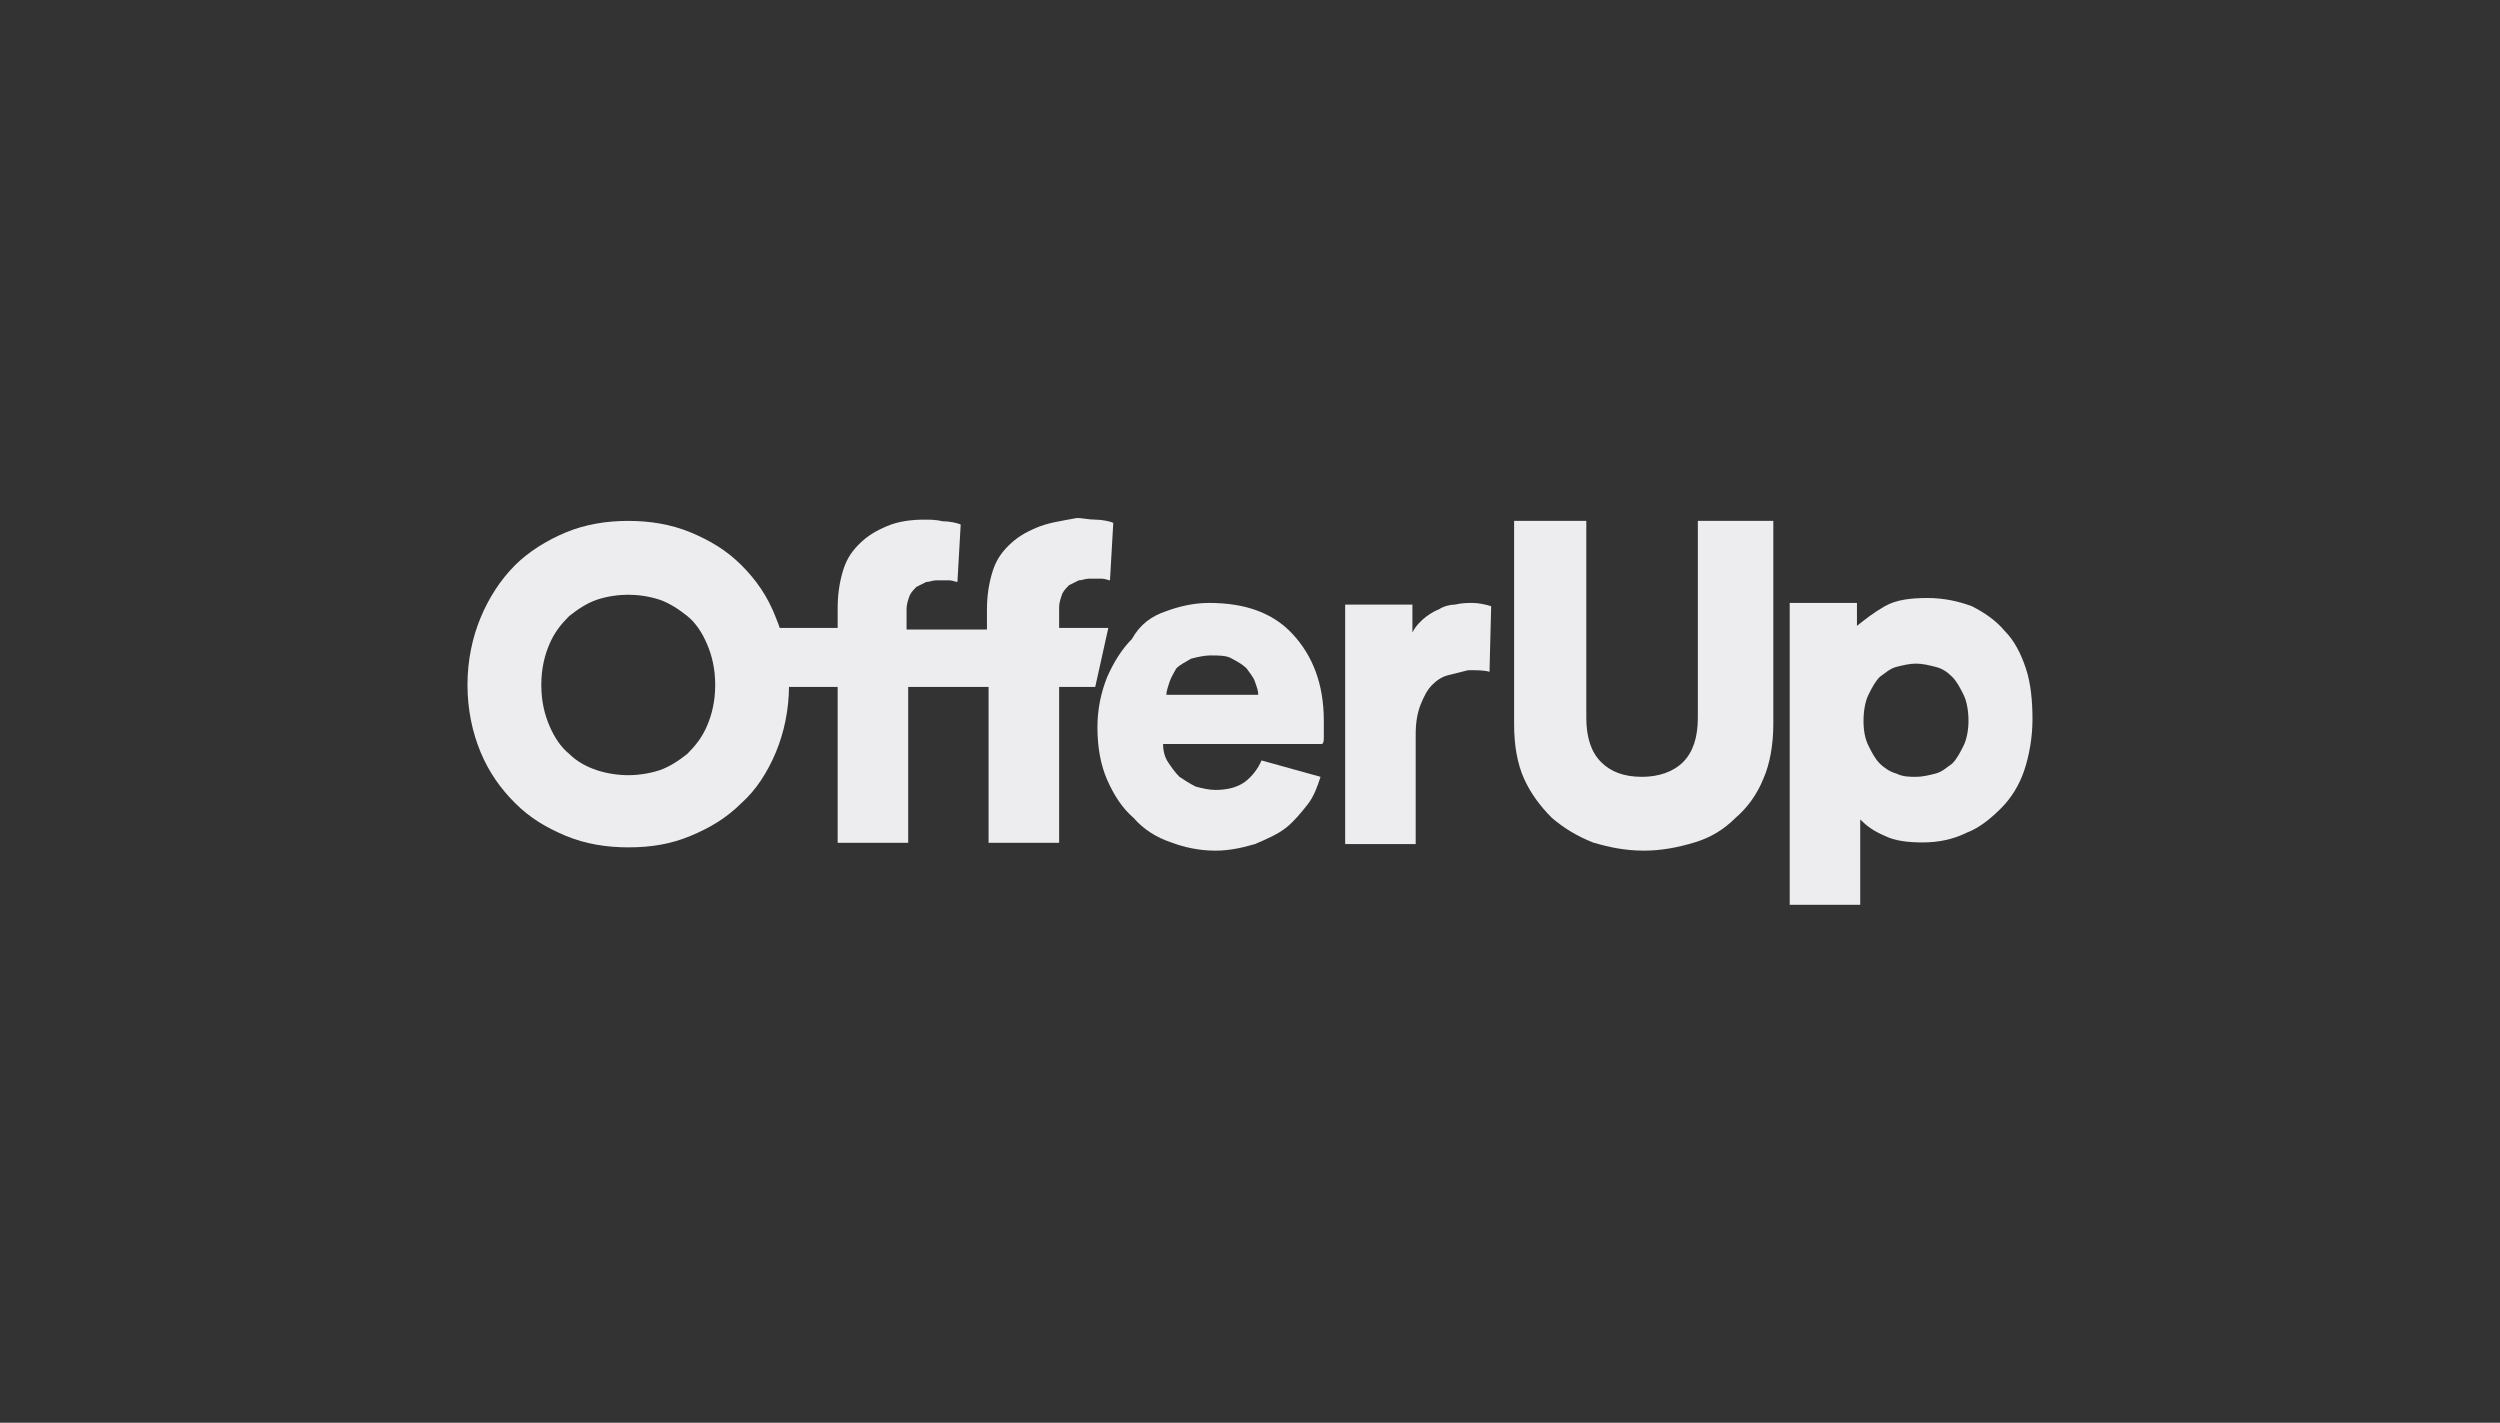
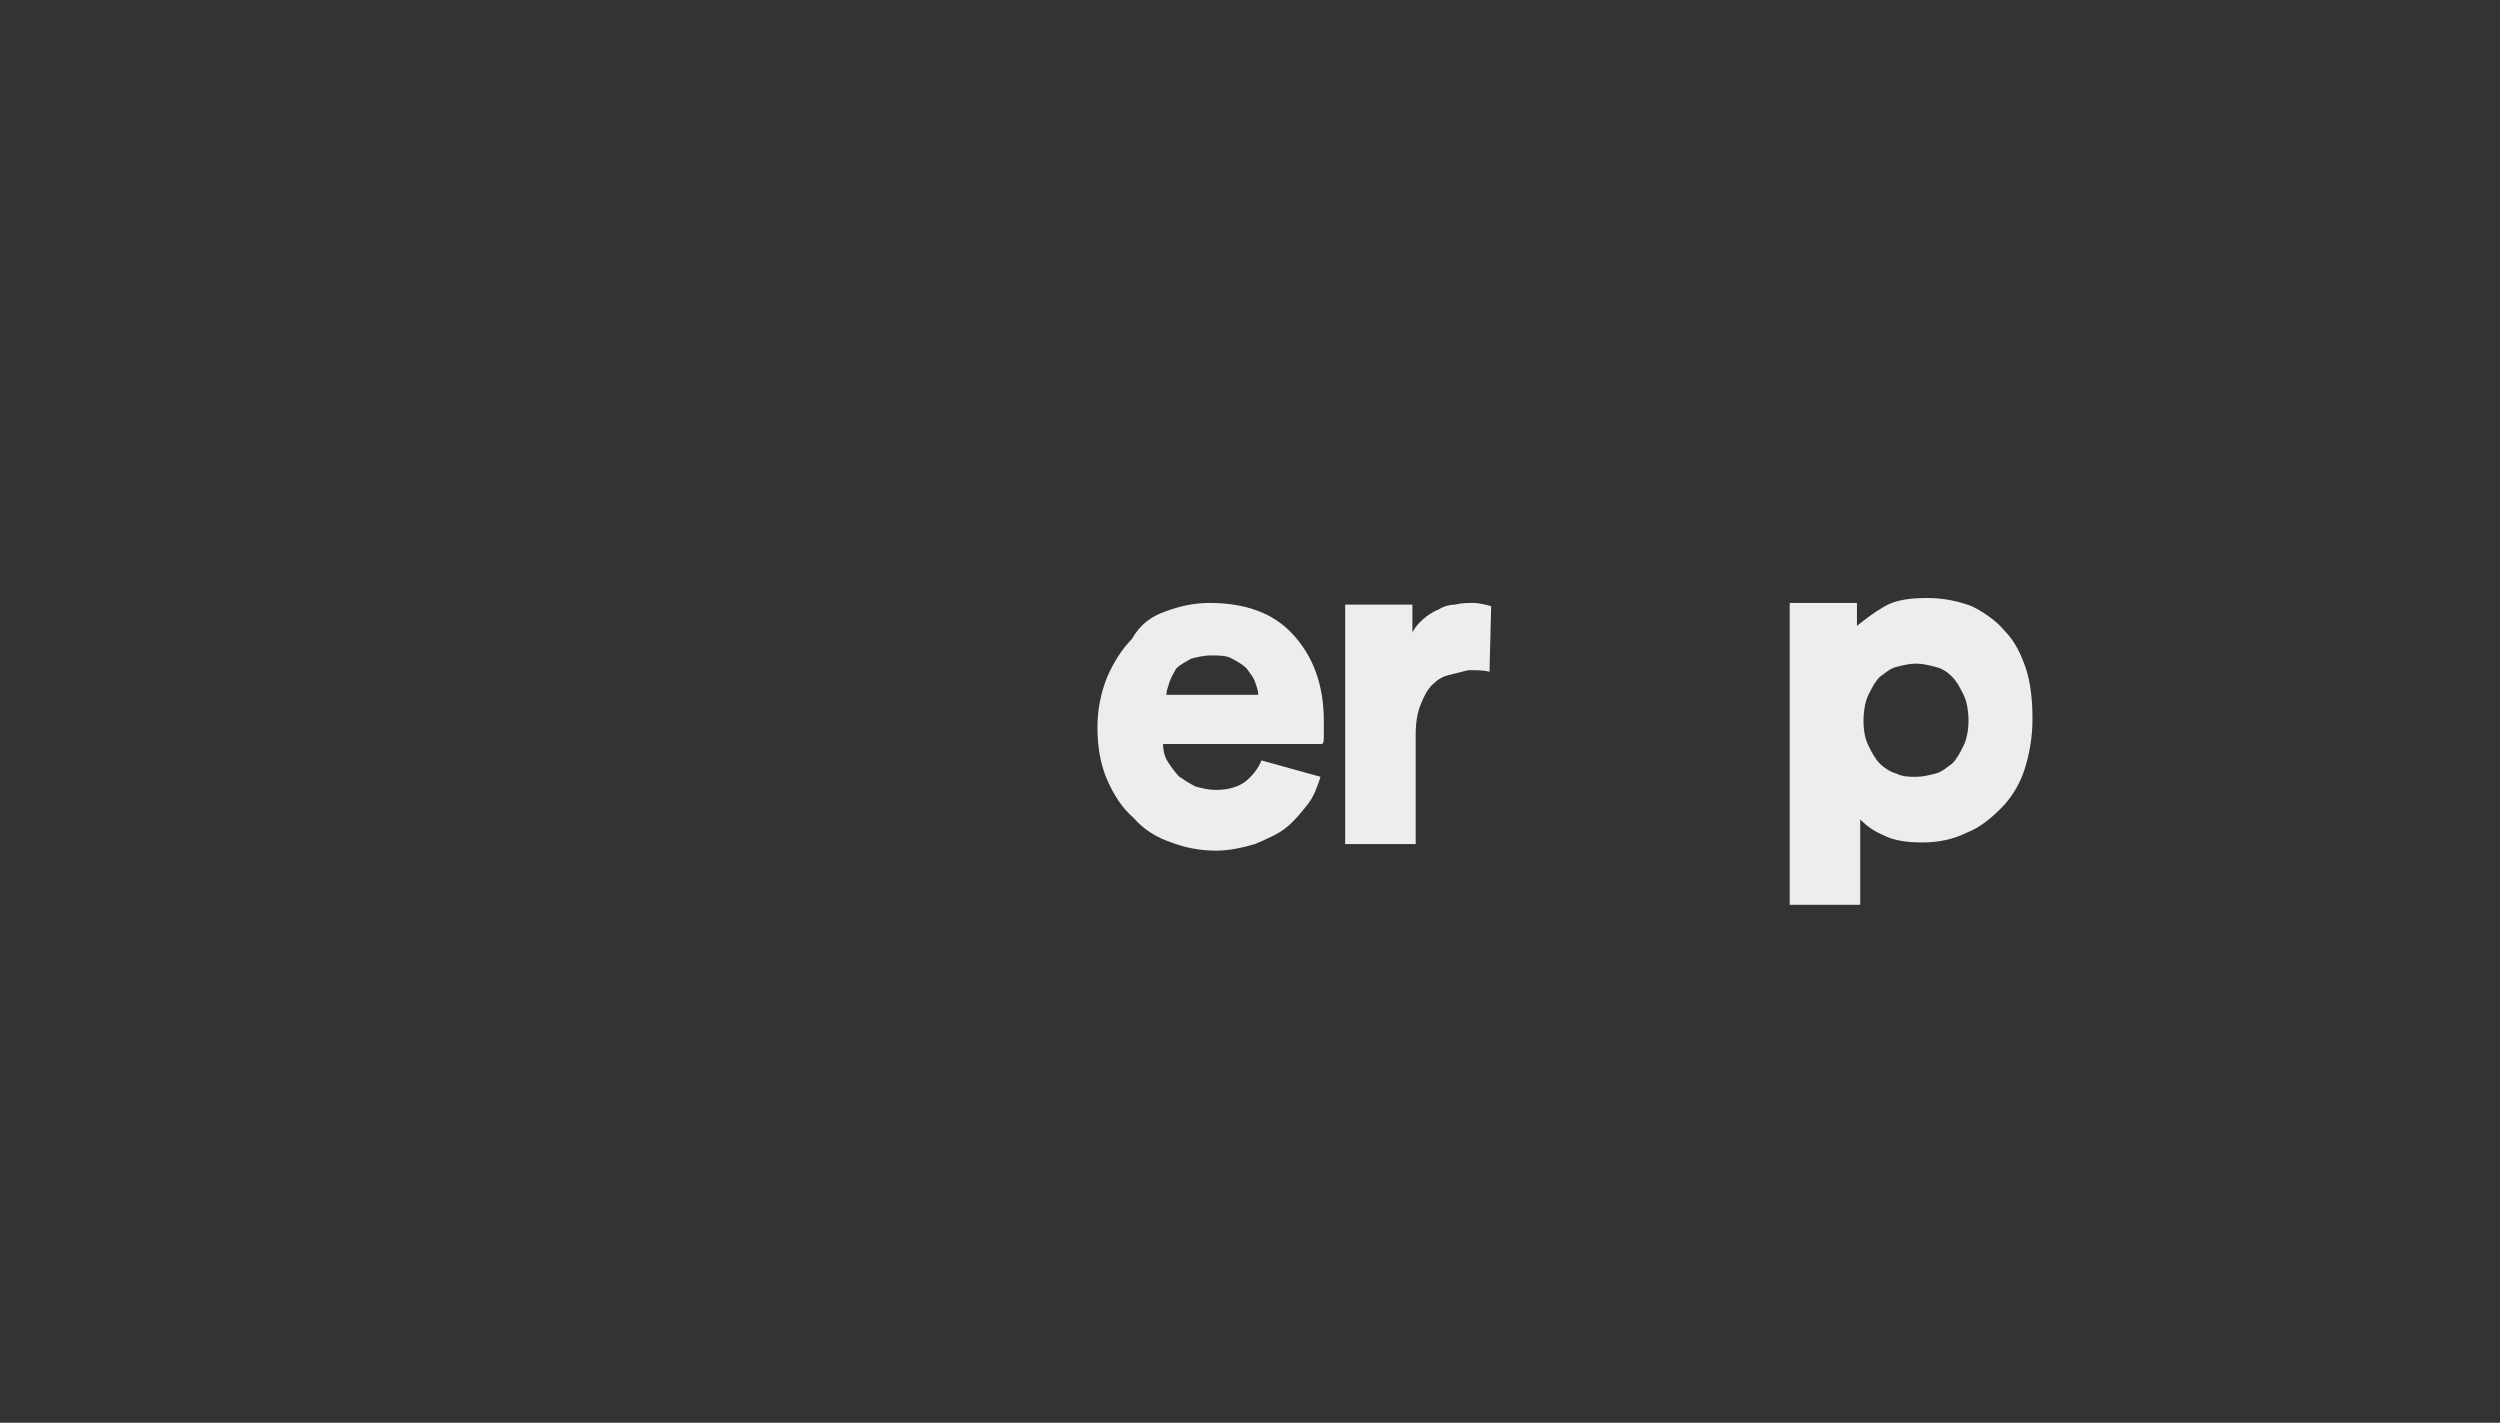
<svg xmlns="http://www.w3.org/2000/svg" width="123" height="70" viewBox="0 0 123 70" fill="none">
  <rect x="0" y="0" width="123" height="70" fill="#333333" stroke="none" />
-   <path d="M27.843 26.193C28.811 25.79 29.861 25.628 30.91 25.628C31.959 25.628 33.008 25.79 33.977 26.193C34.946 26.597 35.753 27.081 36.479 27.808C37.206 28.534 37.77 29.341 38.174 30.39C38.578 31.359 38.82 32.489 38.82 33.7C38.82 34.91 38.578 36.04 38.174 37.009C37.77 37.977 37.206 38.865 36.479 39.511C35.753 40.237 34.946 40.722 33.977 41.125C33.008 41.529 32.04 41.69 30.91 41.69C29.861 41.69 28.811 41.529 27.843 41.125C26.874 40.722 26.067 40.237 25.341 39.511C24.614 38.785 24.049 37.977 23.646 37.009C23.242 36.04 23 34.91 23 33.7C23 32.489 23.242 31.359 23.646 30.39C24.049 29.422 24.614 28.534 25.341 27.808C25.986 27.162 26.874 26.597 27.843 26.193ZM29.376 37.897C29.861 38.058 30.426 38.139 30.91 38.139C31.394 38.139 31.959 38.058 32.443 37.897C32.928 37.735 33.412 37.413 33.816 37.09C34.219 36.686 34.542 36.282 34.784 35.718C35.026 35.153 35.188 34.507 35.188 33.7C35.188 32.893 35.026 32.247 34.784 31.682C34.542 31.117 34.219 30.633 33.816 30.31C33.412 29.987 32.928 29.664 32.443 29.503C31.959 29.341 31.394 29.261 30.91 29.261C30.426 29.261 29.861 29.341 29.376 29.503C28.892 29.664 28.408 29.987 28.004 30.31C27.601 30.713 27.278 31.117 27.036 31.682C26.794 32.247 26.632 32.893 26.632 33.7C26.632 34.507 26.794 35.153 27.036 35.718C27.278 36.282 27.601 36.767 28.004 37.09C28.408 37.493 28.892 37.735 29.376 37.897Z" fill="#EDEDF0" />
-   <path d="M50.979 25.969C50.414 26.211 50.01 26.453 49.607 26.857C49.203 27.261 48.961 27.664 48.8 28.229C48.638 28.794 48.558 29.359 48.558 30.005V30.973H44.603V30.005C44.603 29.682 44.683 29.52 44.764 29.278C44.845 29.117 45.006 28.956 45.087 28.875C45.248 28.794 45.41 28.713 45.571 28.633C45.733 28.633 45.894 28.552 46.056 28.552C46.298 28.552 46.54 28.552 46.701 28.552C46.863 28.552 47.024 28.633 47.105 28.633L47.266 25.808C47.105 25.727 46.701 25.646 46.378 25.646C46.056 25.566 45.733 25.566 45.49 25.566C44.845 25.566 44.199 25.646 43.634 25.888C43.069 26.131 42.666 26.373 42.262 26.776C41.858 27.18 41.616 27.583 41.455 28.148C41.294 28.713 41.213 29.278 41.213 29.924V30.893H37.258V33.798H41.213V41.466H44.683V33.798H48.638V41.466H52.109V33.798H53.885L54.53 30.893H52.109V29.924C52.109 29.601 52.19 29.44 52.27 29.198C52.351 29.036 52.513 28.875 52.593 28.794C52.755 28.713 52.916 28.633 53.078 28.552C53.239 28.552 53.4 28.471 53.562 28.471C53.804 28.471 54.046 28.471 54.208 28.471C54.369 28.471 54.53 28.552 54.611 28.552L54.773 25.727C54.611 25.646 54.208 25.566 53.885 25.566C53.562 25.566 53.239 25.485 52.997 25.485C52.109 25.646 51.544 25.727 50.979 25.969Z" fill="#EDEDF0" />
  <path d="M57.384 30.068C58.03 29.826 58.756 29.664 59.483 29.664C61.258 29.664 62.63 30.148 63.599 31.198C64.567 32.247 65.132 33.619 65.132 35.475C65.132 35.718 65.132 35.96 65.132 36.202C65.132 36.444 65.132 36.525 65.052 36.605H57.223C57.223 36.928 57.303 37.251 57.465 37.493C57.626 37.735 57.788 37.977 58.03 38.22C58.272 38.381 58.514 38.542 58.837 38.704C59.16 38.785 59.483 38.865 59.806 38.865C60.451 38.865 60.935 38.704 61.258 38.462C61.581 38.22 61.904 37.816 62.065 37.413L64.971 38.22C64.81 38.704 64.648 39.188 64.325 39.592C64.002 39.995 63.68 40.399 63.276 40.722C62.873 41.045 62.308 41.287 61.743 41.529C61.178 41.69 60.532 41.852 59.806 41.852C58.998 41.852 58.272 41.69 57.626 41.448C56.9 41.206 56.254 40.802 55.77 40.237C55.205 39.753 54.801 39.108 54.478 38.381C54.156 37.655 53.994 36.767 53.994 35.798C53.994 34.91 54.156 34.103 54.478 33.296C54.801 32.57 55.205 31.924 55.689 31.44C56.093 30.713 56.658 30.31 57.384 30.068ZM57.545 33.538C57.465 33.78 57.384 34.023 57.384 34.184H61.904C61.904 33.942 61.823 33.78 61.743 33.538C61.662 33.296 61.5 33.135 61.339 32.893C61.178 32.731 60.935 32.57 60.613 32.408C60.37 32.247 59.967 32.247 59.563 32.247C59.24 32.247 58.918 32.328 58.595 32.408C58.353 32.57 58.111 32.65 57.868 32.893C57.788 33.054 57.626 33.296 57.545 33.538Z" fill="#EDEDF0" />
  <path d="M71.589 29.745C71.347 29.745 71.024 29.826 70.782 29.987C70.54 30.068 69.814 30.471 69.491 31.117V29.745H66.182V41.529H69.652V36.121C69.652 35.556 69.733 35.072 69.894 34.668C70.056 34.265 70.217 33.942 70.459 33.7C70.702 33.458 70.944 33.296 71.267 33.215C71.589 33.135 71.912 33.054 72.235 32.973C72.639 32.973 73.042 32.973 73.284 33.054L73.365 29.826C73.123 29.745 72.719 29.664 72.477 29.664C72.235 29.664 71.912 29.664 71.589 29.745Z" fill="#EDEDF0" />
-   <path d="M83.534 25.628V35.314C83.534 36.282 83.292 37.009 82.808 37.493C82.323 37.977 81.597 38.22 80.79 38.22C79.902 38.22 79.256 37.977 78.772 37.493C78.288 37.009 78.046 36.282 78.046 35.314V25.628H74.494V35.637C74.494 36.686 74.656 37.574 74.978 38.3C75.301 39.027 75.785 39.672 76.35 40.237C76.915 40.722 77.561 41.125 78.368 41.448C79.175 41.69 79.983 41.852 80.871 41.852C81.758 41.852 82.565 41.69 83.373 41.448C84.18 41.206 84.825 40.802 85.39 40.237C85.955 39.753 86.44 39.108 86.763 38.3C87.085 37.574 87.247 36.605 87.247 35.637V25.628H83.534Z" fill="#EDEDF0" />
  <path d="M92.734 29.825C93.299 29.503 94.025 29.422 94.833 29.422C95.64 29.422 96.366 29.583 97.012 29.825C97.658 30.148 98.223 30.552 98.626 31.036C99.11 31.52 99.433 32.166 99.675 32.892C99.918 33.619 99.998 34.507 99.998 35.395C99.998 36.282 99.837 37.17 99.595 37.897C99.353 38.623 98.949 39.269 98.465 39.753C97.98 40.237 97.415 40.722 96.77 40.964C96.124 41.287 95.398 41.448 94.591 41.448C93.864 41.448 93.218 41.367 92.734 41.125C92.169 40.883 91.846 40.641 91.523 40.318V44.515H88.053V29.664H91.362V30.794C91.766 30.471 92.169 30.148 92.734 29.825ZM93.299 38.058C93.622 38.22 93.945 38.22 94.268 38.22C94.591 38.22 94.913 38.139 95.236 38.058C95.559 37.977 95.801 37.735 96.043 37.574C96.285 37.332 96.447 37.009 96.608 36.686C96.77 36.363 96.85 35.879 96.85 35.475C96.85 34.991 96.77 34.507 96.608 34.184C96.447 33.861 96.285 33.538 96.043 33.296C95.801 33.054 95.559 32.892 95.236 32.812C94.913 32.731 94.591 32.65 94.268 32.65C93.945 32.65 93.622 32.731 93.299 32.812C92.976 32.892 92.734 33.135 92.492 33.296C92.25 33.538 92.088 33.861 91.927 34.184C91.766 34.507 91.685 34.991 91.685 35.475C91.685 35.96 91.766 36.363 91.927 36.686C92.088 37.009 92.25 37.332 92.492 37.574C92.653 37.735 92.976 37.977 93.299 38.058Z" fill="#EDEDF0" />
</svg>